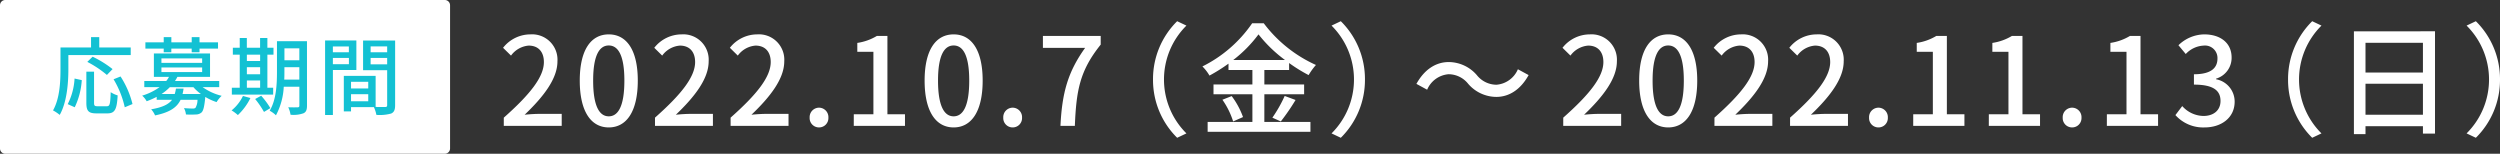
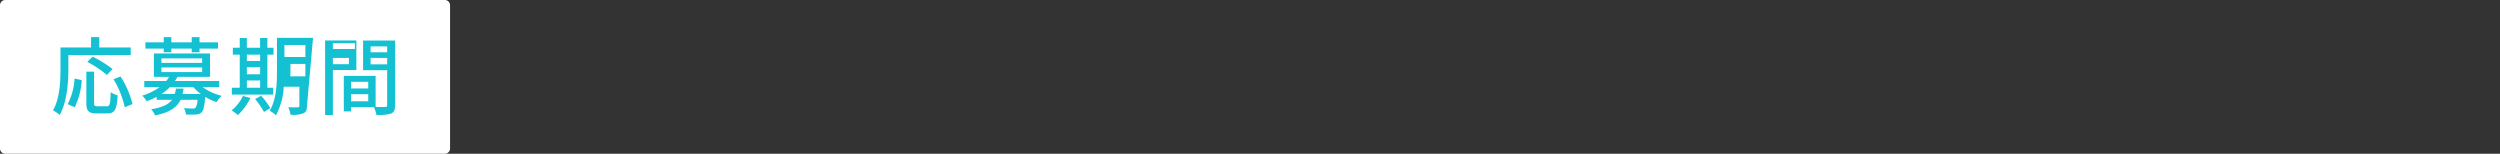
<svg xmlns="http://www.w3.org/2000/svg" width="471.531" height="29" viewBox="0 0 471.531 29">
  <rect x="0" y="0" width="471.531" height="29" fill="#333333" stroke="none" />
  <g id="グループ_10" data-name="グループ 10" transform="translate(-458.991 -810.701)">
-     <path id="パス_11429" data-name="パス 11429" d="M1.012,0H11.937V-2.254H7.705c-.828,0-1.886.069-2.76.161C8.533-5.52,11.132-8.9,11.132-12.167A4.787,4.787,0,0,0,6.026-17.25,6.572,6.572,0,0,0,.874-14.72l1.5,1.472A4.591,4.591,0,0,1,5.7-15.134c1.909,0,2.875,1.265,2.875,3.1C8.579-9.246,6-5.957,1.012-1.541Zm19.8.3c3.312,0,5.474-2.944,5.474-8.832,0-5.842-2.162-8.717-5.474-8.717S15.341-14.4,15.341-8.533C15.341-2.645,17.5.3,20.815.3Zm0-2.093c-1.725,0-2.944-1.84-2.944-6.739,0-4.853,1.219-6.624,2.944-6.624s2.944,1.771,2.944,6.624C23.759-3.634,22.54-1.794,20.815-1.794ZM29.532,0H40.457V-2.254H36.225c-.828,0-1.886.069-2.76.161C37.053-5.52,39.652-8.9,39.652-12.167a4.787,4.787,0,0,0-5.106-5.083,6.572,6.572,0,0,0-5.152,2.53l1.495,1.472a4.591,4.591,0,0,1,3.335-1.886c1.909,0,2.875,1.265,2.875,3.1,0,2.783-2.576,6.072-7.567,10.488Zm14.26,0H54.717V-2.254H50.485c-.828,0-1.886.069-2.76.161C51.313-5.52,53.912-8.9,53.912-12.167a4.787,4.787,0,0,0-5.106-5.083,6.573,6.573,0,0,0-5.152,2.53l1.495,1.472a4.591,4.591,0,0,1,3.335-1.886c1.909,0,2.875,1.265,2.875,3.1,0,2.783-2.576,6.072-7.567,10.488ZM60.467.3a1.76,1.76,0,0,0,1.771-1.84,1.786,1.786,0,0,0-1.771-1.886A1.786,1.786,0,0,0,58.7-1.541,1.76,1.76,0,0,0,60.467.3ZM67.022,0h9.66V-2.185H73.37V-16.951h-2a9.955,9.955,0,0,1-3.68,1.311v1.679h3.036V-2.185h-3.7ZM85.859.3c3.312,0,5.474-2.944,5.474-8.832,0-5.842-2.162-8.717-5.474-8.717S80.385-14.4,80.385-8.533C80.385-2.645,82.547.3,85.859.3Zm0-2.093c-1.725,0-2.944-1.84-2.944-6.739,0-4.853,1.219-6.624,2.944-6.624S88.8-13.386,88.8-8.533C88.8-3.634,87.584-1.794,85.859-1.794ZM96.991.3a1.76,1.76,0,0,0,1.771-1.84,1.786,1.786,0,0,0-1.771-1.886A1.786,1.786,0,0,0,95.22-1.541,1.76,1.76,0,0,0,96.991.3Zm9.016-.3h2.714c.276-6.624.9-10.373,4.876-15.318v-1.633h-10.9V-14.7h7.958C107.387-10.143,106.306-6.187,106.007,0Zm17.457-8.74a15.324,15.324,0,0,0,4.554,10.994l1.748-.828A14.314,14.314,0,0,1,125.534-8.74a14.314,14.314,0,0,1,4.232-10.166l-1.748-.828A15.324,15.324,0,0,0,123.464-8.74ZM138.6-12.42a24.637,24.637,0,0,0,4.761-4.83,25.728,25.728,0,0,0,4.991,4.83Zm5.865,6.463h7.5V-7.8h-7.5v-2.737h4.669v-1.311a29.039,29.039,0,0,0,3.68,2.277,12.175,12.175,0,0,1,1.38-1.909,25.322,25.322,0,0,1-9.844-7.866h-2.185a24.689,24.689,0,0,1-9.384,8.142,8.289,8.289,0,0,1,1.334,1.725A32.337,32.337,0,0,0,137.7-11.73v1.2h4.508V-7.8h-7.337v1.84h7.337V-.736h-8.441V1.127h19.389V-.736h-8.694Zm-7.912,1.035a14.981,14.981,0,0,1,2.024,4.094l1.863-.828A14.972,14.972,0,0,0,138.3-5.612ZM147.568-.828a40.814,40.814,0,0,0,2.783-4.048L148.3-5.635a25.447,25.447,0,0,1-2.323,4.094Zm15.87-7.912a15.324,15.324,0,0,0-4.554-10.994l-1.748.828A14.314,14.314,0,0,1,161.368-8.74a14.314,14.314,0,0,1-4.232,10.166l1.748.828A15.324,15.324,0,0,0,163.438-8.74Zm19.458.8a7.046,7.046,0,0,0,5.313,2.484c2.438,0,4.6-1.4,6.1-4.117l-2.024-1.1a4.8,4.8,0,0,1-4.048,2.921,4.756,4.756,0,0,1-3.68-1.794,7.046,7.046,0,0,0-5.313-2.484c-2.438,0-4.6,1.4-6.1,4.117l2.024,1.1a4.8,4.8,0,0,1,4.048-2.921A4.756,4.756,0,0,1,182.9-7.935ZM200.836,0h10.925V-2.254h-4.232c-.828,0-1.886.069-2.76.161,3.588-3.427,6.187-6.808,6.187-10.074a4.787,4.787,0,0,0-5.106-5.083,6.573,6.573,0,0,0-5.152,2.53l1.5,1.472a4.591,4.591,0,0,1,3.335-1.886c1.909,0,2.875,1.265,2.875,3.1,0,2.783-2.576,6.072-7.567,10.488Zm19.8.3c3.312,0,5.474-2.944,5.474-8.832,0-5.842-2.162-8.717-5.474-8.717s-5.474,2.852-5.474,8.717C215.165-2.645,217.327.3,220.639.3Zm0-2.093c-1.725,0-2.944-1.84-2.944-6.739,0-4.853,1.219-6.624,2.944-6.624s2.944,1.771,2.944,6.624C223.583-3.634,222.364-1.794,220.639-1.794ZM229.356,0h10.925V-2.254h-4.232c-.828,0-1.886.069-2.76.161,3.588-3.427,6.187-6.808,6.187-10.074a4.787,4.787,0,0,0-5.106-5.083,6.573,6.573,0,0,0-5.152,2.53l1.5,1.472a4.591,4.591,0,0,1,3.335-1.886c1.909,0,2.875,1.265,2.875,3.1,0,2.783-2.576,6.072-7.567,10.488Zm14.26,0h10.925V-2.254h-4.232c-.828,0-1.886.069-2.76.161,3.588-3.427,6.187-6.808,6.187-10.074a4.787,4.787,0,0,0-5.106-5.083,6.573,6.573,0,0,0-5.152,2.53l1.5,1.472a4.591,4.591,0,0,1,3.335-1.886c1.909,0,2.875,1.265,2.875,3.1,0,2.783-2.576,6.072-7.567,10.488Zm16.675.3a1.76,1.76,0,0,0,1.771-1.84,1.786,1.786,0,0,0-1.771-1.886,1.786,1.786,0,0,0-1.771,1.886A1.76,1.76,0,0,0,260.291.3Zm6.555-.3h9.66V-2.185h-3.312V-16.951h-2a9.955,9.955,0,0,1-3.68,1.311v1.679h3.036V-2.185h-3.7Zm14.26,0h9.66V-2.185h-3.312V-16.951h-2a9.955,9.955,0,0,1-3.68,1.311v1.679h3.036V-2.185h-3.7Zm15.709.3a1.76,1.76,0,0,0,1.771-1.84,1.786,1.786,0,0,0-1.771-1.886,1.786,1.786,0,0,0-1.771,1.886A1.76,1.76,0,0,0,296.815.3ZM303.37,0h9.66V-2.185h-3.312V-16.951h-2a9.955,9.955,0,0,1-3.68,1.311v1.679h3.036V-2.185h-3.7Zm18.446.3c3.105,0,5.658-1.794,5.658-4.853a4.286,4.286,0,0,0-3.5-4.232V-8.9A4.092,4.092,0,0,0,326.9-12.88c0-2.783-2.139-4.37-5.175-4.37a7.134,7.134,0,0,0-4.853,2.047l1.38,1.656a4.93,4.93,0,0,1,3.381-1.587,2.352,2.352,0,0,1,2.6,2.438c0,1.7-1.1,2.967-4.439,2.967v1.955c3.818,0,5.014,1.219,5.014,3.082,0,1.771-1.311,2.829-3.22,2.829a5.47,5.47,0,0,1-4-1.863l-1.288,1.7A7.026,7.026,0,0,0,321.816.3ZM337.548-8.74A15.324,15.324,0,0,0,342.1,2.254l1.748-.828A14.314,14.314,0,0,1,339.618-8.74a14.314,14.314,0,0,1,4.232-10.166l-1.748-.828A15.324,15.324,0,0,0,337.548-8.74Zm14.605,6.647V-7.935h10.833v5.842Zm10.833-13.57v5.612H352.153v-5.612Zm-13.018-2.162V1.564h2.185V.069h10.833v1.4h2.277v-19.3ZM377.522-8.74a15.324,15.324,0,0,0-4.554-10.994l-1.748.828A14.314,14.314,0,0,1,375.452-8.74,14.314,14.314,0,0,1,371.22,1.426l1.748.828A15.324,15.324,0,0,0,377.522-8.74Z" transform="translate(553 834.435)" fill="#fff" />
    <path id="パス_11430" data-name="パス 11430" d="M.987,0H83.9a.994.994,0,0,1,.987,1V28a.994.994,0,0,1-.987,1H.987A.994.994,0,0,1,0,28V1A.994.994,0,0,1,.987,0Z" transform="translate(458.991 810.701)" fill="#fff" />
-     <path id="パス_11431" data-name="パス 11431" d="M3.424-10.032h11.76v-1.44H9.248v-1.952H7.7v1.952H1.936v4.064C1.936-5.12,1.824-1.872.528.4a7.584,7.584,0,0,1,1.264.848C3.184-1.2,3.424-4.912,3.424-7.408Zm8.336,2.64A19.913,19.913,0,0,0,8-9.728l-1.008.976a19.729,19.729,0,0,1,3.7,2.464ZM4.624-.192a13.853,13.853,0,0,0,1.328-5.12l-1.36-.3A12.089,12.089,0,0,1,3.3-.784Zm4.3-.192c-.544,0-.656-.1-.656-.656V-6.912H6.816V-1.04c0,1.52.384,2,1.888,2h2.08c1.408,0,1.792-.736,1.936-3.392a4.681,4.681,0,0,1-1.312-.608c-.08,2.256-.16,2.656-.736,2.656Zm3.024-5.088a17.64,17.64,0,0,1,2.112,5.28L15.52-.8A17.1,17.1,0,0,0,13.264-6Zm9.456-5.088h1.44v-.7h3.84v.7H28.16v-.7h3.488v-1.184H28.16v-.976H26.688v.976h-3.84v-.976h-1.44v.976H17.952v1.184h3.456ZM24.96-2.7a9.383,9.383,0,0,0,.192-1.008h-1.44A6.615,6.615,0,0,1,23.488-2.7h-2.48a9.588,9.588,0,0,0,1.552-1.28h4.448A8.391,8.391,0,0,0,28.416-2.7ZM20.976-7.7h7.68v.864h-7.68Zm0-1.712h7.68v.848h-7.68Zm10.9,5.424V-5.152H23.536a7.387,7.387,0,0,0,.448-.768h6.16v-4.416H19.552V-5.92H22.4a4.581,4.581,0,0,1-.512.768H17.744v1.168h2.88a11.19,11.19,0,0,1-3.28,1.6,3.912,3.912,0,0,1,.848,1.056A14.851,14.851,0,0,0,20.08-2.16v.56h2.9C22.336-.752,21.2-.176,19.04.192a4.155,4.155,0,0,1,.736,1.152C22.576.768,23.9-.176,24.592-1.6h3.184a2.936,2.936,0,0,1-.384,1.52.757.757,0,0,1-.512.128c-.272,0-.96-.016-1.648-.08a3.265,3.265,0,0,1,.368,1.2,18.071,18.071,0,0,0,1.888,0,1.6,1.6,0,0,0,1.072-.4c.336-.352.528-1.152.688-2.912a10.183,10.183,0,0,0,2.128.976,5.761,5.761,0,0,1,.96-1.184,10.5,10.5,0,0,1-3.584-1.632Zm5.216-1.264h2.5v1.376h-2.5Zm2.5-4.864v1.2h-2.5v-1.2Zm-2.5,2.368h2.5v1.328h-2.5Zm4.96,3.872H40.96v-6.24h1.152v-1.3H40.96v-1.84H39.584v1.84h-2.5v-1.84H35.744v1.84h-1.3v1.3h1.3v6.24H34.256v1.3h7.792Zm-5.7,1.552A7.9,7.9,0,0,1,34.208.4a7.586,7.586,0,0,1,1.184.88A11.189,11.189,0,0,0,37.76-1.936Zm2.3.576A16.556,16.556,0,0,1,40.32.688l1.2-.72a15.276,15.276,0,0,0-1.728-2.336Zm5.488-3.664c.032-.512.032-1.024.032-1.488v-.848h2.816v2.336Zm2.848-5.9v2.256H44.176v-2.256Zm1.44-1.344H42.768V-6.9c0,2.288-.112,5.28-1.376,7.36a5.229,5.229,0,0,1,1.184.864,12.719,12.719,0,0,0,1.472-5.392h2.944V-.512c0,.256-.1.32-.336.336-.208,0-1.008.016-1.76-.016a5.1,5.1,0,0,1,.432,1.408A5.557,5.557,0,0,0,47.76.944c.5-.224.672-.656.672-1.44Zm7.9.992v1.1H53.312v-1.1ZM53.312-8.32V-9.5h3.024V-8.32Zm4.432,1.1v-5.568h-5.9V1.264h1.472v-8.48Zm2.688-1.072V-9.5h3.12v1.216Zm3.12-3.376v1.1h-3.12v-1.1ZM56.736-1.328V-2.656h3.248v1.328Zm3.248-3.664v1.248H56.736V-4.992Zm5.072-7.792H59.008v5.6h4.544V-.608c0,.272-.08.352-.368.368-.256,0-1.024.016-1.808-.016V-6.112h-6v6.7h1.36v-.8h4.32a6.665,6.665,0,0,1,.464,1.456A8.1,8.1,0,0,0,64.3.992c.576-.256.752-.736.752-1.584Z" transform="translate(468.463 831.125)" fill="#13c1d3" />
+     <path id="パス_11431" data-name="パス 11431" d="M3.424-10.032h11.76v-1.44H9.248v-1.952H7.7v1.952H1.936v4.064C1.936-5.12,1.824-1.872.528.4a7.584,7.584,0,0,1,1.264.848C3.184-1.2,3.424-4.912,3.424-7.408Zm8.336,2.64A19.913,19.913,0,0,0,8-9.728l-1.008.976a19.729,19.729,0,0,1,3.7,2.464ZM4.624-.192a13.853,13.853,0,0,0,1.328-5.12l-1.36-.3A12.089,12.089,0,0,1,3.3-.784Zm4.3-.192c-.544,0-.656-.1-.656-.656V-6.912H6.816V-1.04c0,1.52.384,2,1.888,2h2.08c1.408,0,1.792-.736,1.936-3.392a4.681,4.681,0,0,1-1.312-.608c-.08,2.256-.16,2.656-.736,2.656Zm3.024-5.088a17.64,17.64,0,0,1,2.112,5.28L15.52-.8A17.1,17.1,0,0,0,13.264-6Zm9.456-5.088h1.44v-.7h3.84v.7H28.16v-.7h3.488v-1.184H28.16v-.976H26.688v.976h-3.84v-.976h-1.44v.976H17.952v1.184h3.456ZM24.96-2.7a9.383,9.383,0,0,0,.192-1.008h-1.44A6.615,6.615,0,0,1,23.488-2.7h-2.48a9.588,9.588,0,0,0,1.552-1.28h4.448A8.391,8.391,0,0,0,28.416-2.7ZM20.976-7.7h7.68v.864h-7.68Zm0-1.712h7.68v.848h-7.68Zm10.9,5.424V-5.152H23.536a7.387,7.387,0,0,0,.448-.768h6.16v-4.416H19.552V-5.92H22.4a4.581,4.581,0,0,1-.512.768H17.744v1.168h2.88a11.19,11.19,0,0,1-3.28,1.6,3.912,3.912,0,0,1,.848,1.056A14.851,14.851,0,0,0,20.08-2.16v.56h2.9C22.336-.752,21.2-.176,19.04.192a4.155,4.155,0,0,1,.736,1.152C22.576.768,23.9-.176,24.592-1.6h3.184a2.936,2.936,0,0,1-.384,1.52.757.757,0,0,1-.512.128c-.272,0-.96-.016-1.648-.08a3.265,3.265,0,0,1,.368,1.2,18.071,18.071,0,0,0,1.888,0,1.6,1.6,0,0,0,1.072-.4c.336-.352.528-1.152.688-2.912a10.183,10.183,0,0,0,2.128.976,5.761,5.761,0,0,1,.96-1.184,10.5,10.5,0,0,1-3.584-1.632Zm5.216-1.264h2.5v1.376h-2.5Zm2.5-4.864v1.2h-2.5v-1.2Zm-2.5,2.368h2.5v1.328h-2.5Zm4.96,3.872H40.96v-6.24h1.152v-1.3H40.96v-1.84H39.584v1.84h-2.5v-1.84H35.744v1.84h-1.3v1.3h1.3v6.24H34.256v1.3h7.792Zm-5.7,1.552A7.9,7.9,0,0,1,34.208.4a7.586,7.586,0,0,1,1.184.88A11.189,11.189,0,0,0,37.76-1.936Zm2.3.576A16.556,16.556,0,0,1,40.32.688l1.2-.72a15.276,15.276,0,0,0-1.728-2.336m5.488-3.664c.032-.512.032-1.024.032-1.488v-.848h2.816v2.336Zm2.848-5.9v2.256H44.176v-2.256Zm1.44-1.344H42.768V-6.9c0,2.288-.112,5.28-1.376,7.36a5.229,5.229,0,0,1,1.184.864,12.719,12.719,0,0,0,1.472-5.392h2.944V-.512c0,.256-.1.32-.336.336-.208,0-1.008.016-1.76-.016a5.1,5.1,0,0,1,.432,1.408A5.557,5.557,0,0,0,47.76.944c.5-.224.672-.656.672-1.44Zm7.9.992v1.1H53.312v-1.1ZM53.312-8.32V-9.5h3.024V-8.32Zm4.432,1.1v-5.568h-5.9V1.264h1.472v-8.48Zm2.688-1.072V-9.5h3.12v1.216Zm3.12-3.376v1.1h-3.12v-1.1ZM56.736-1.328V-2.656h3.248v1.328Zm3.248-3.664v1.248H56.736V-4.992Zm5.072-7.792H59.008v5.6h4.544V-.608c0,.272-.08.352-.368.368-.256,0-1.024.016-1.808-.016V-6.112h-6v6.7h1.36v-.8h4.32a6.665,6.665,0,0,1,.464,1.456A8.1,8.1,0,0,0,64.3.992c.576-.256.752-.736.752-1.584Z" transform="translate(468.463 831.125)" fill="#13c1d3" />
  </g>
</svg>